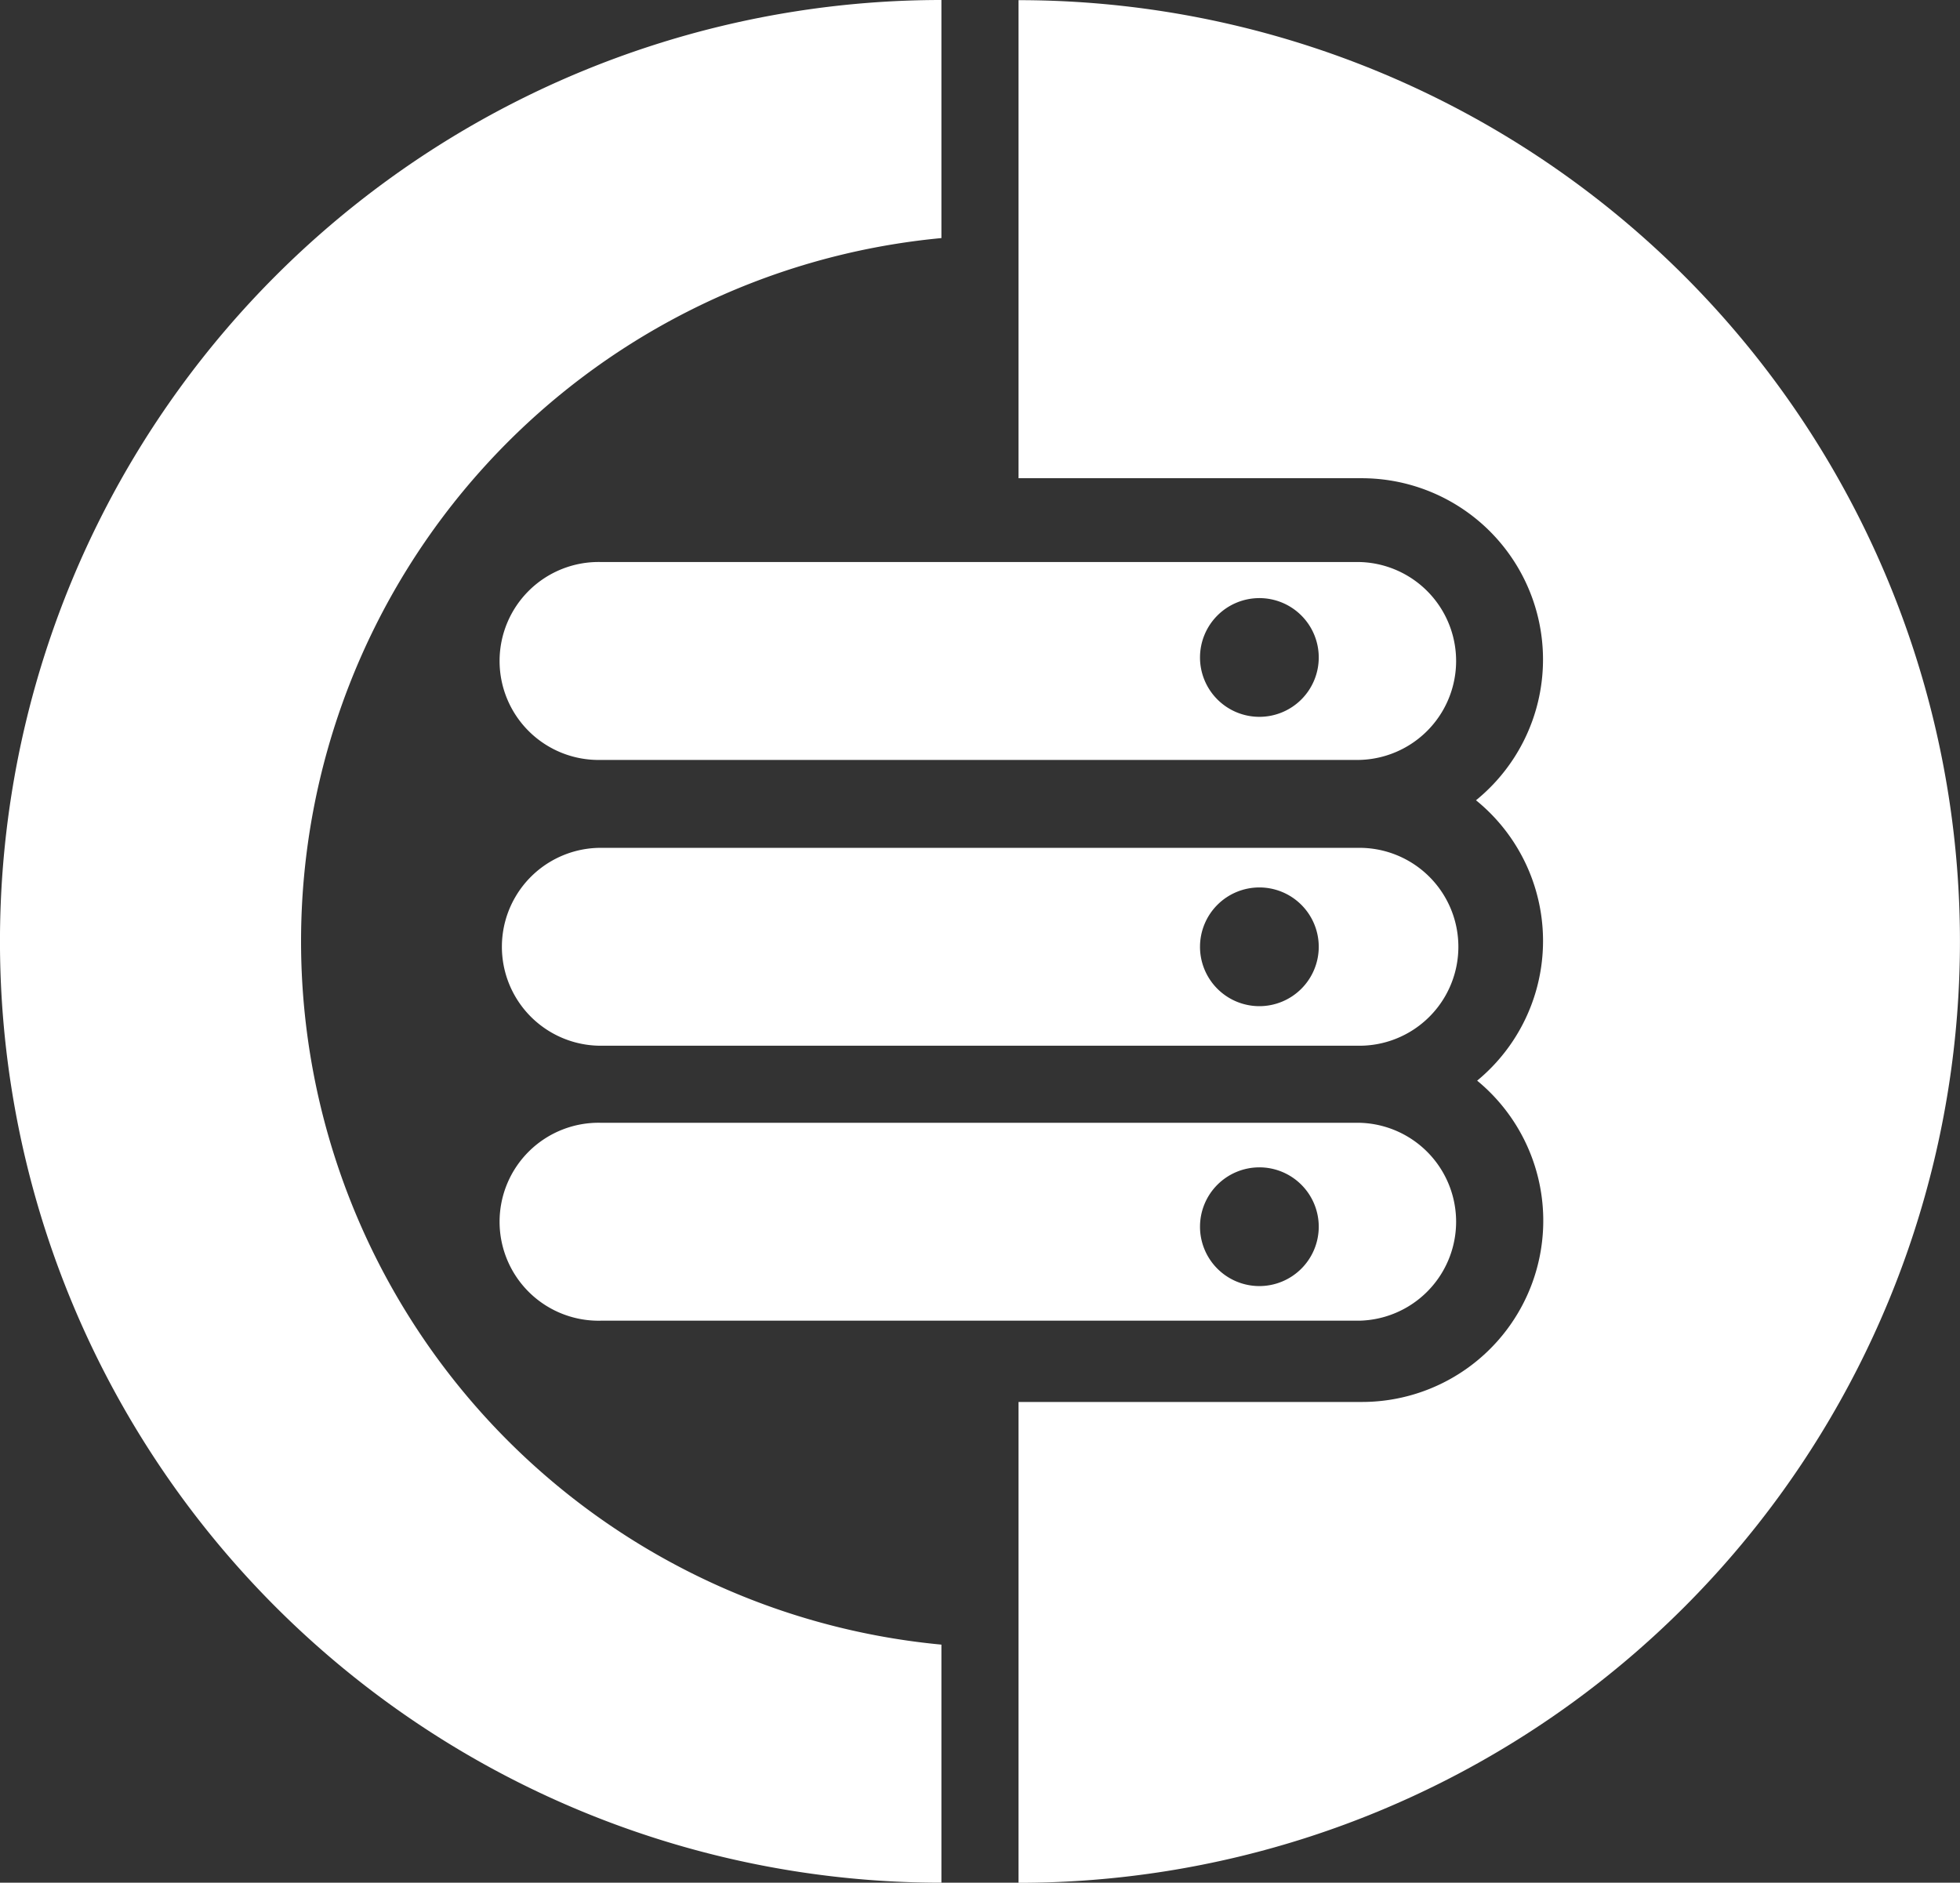
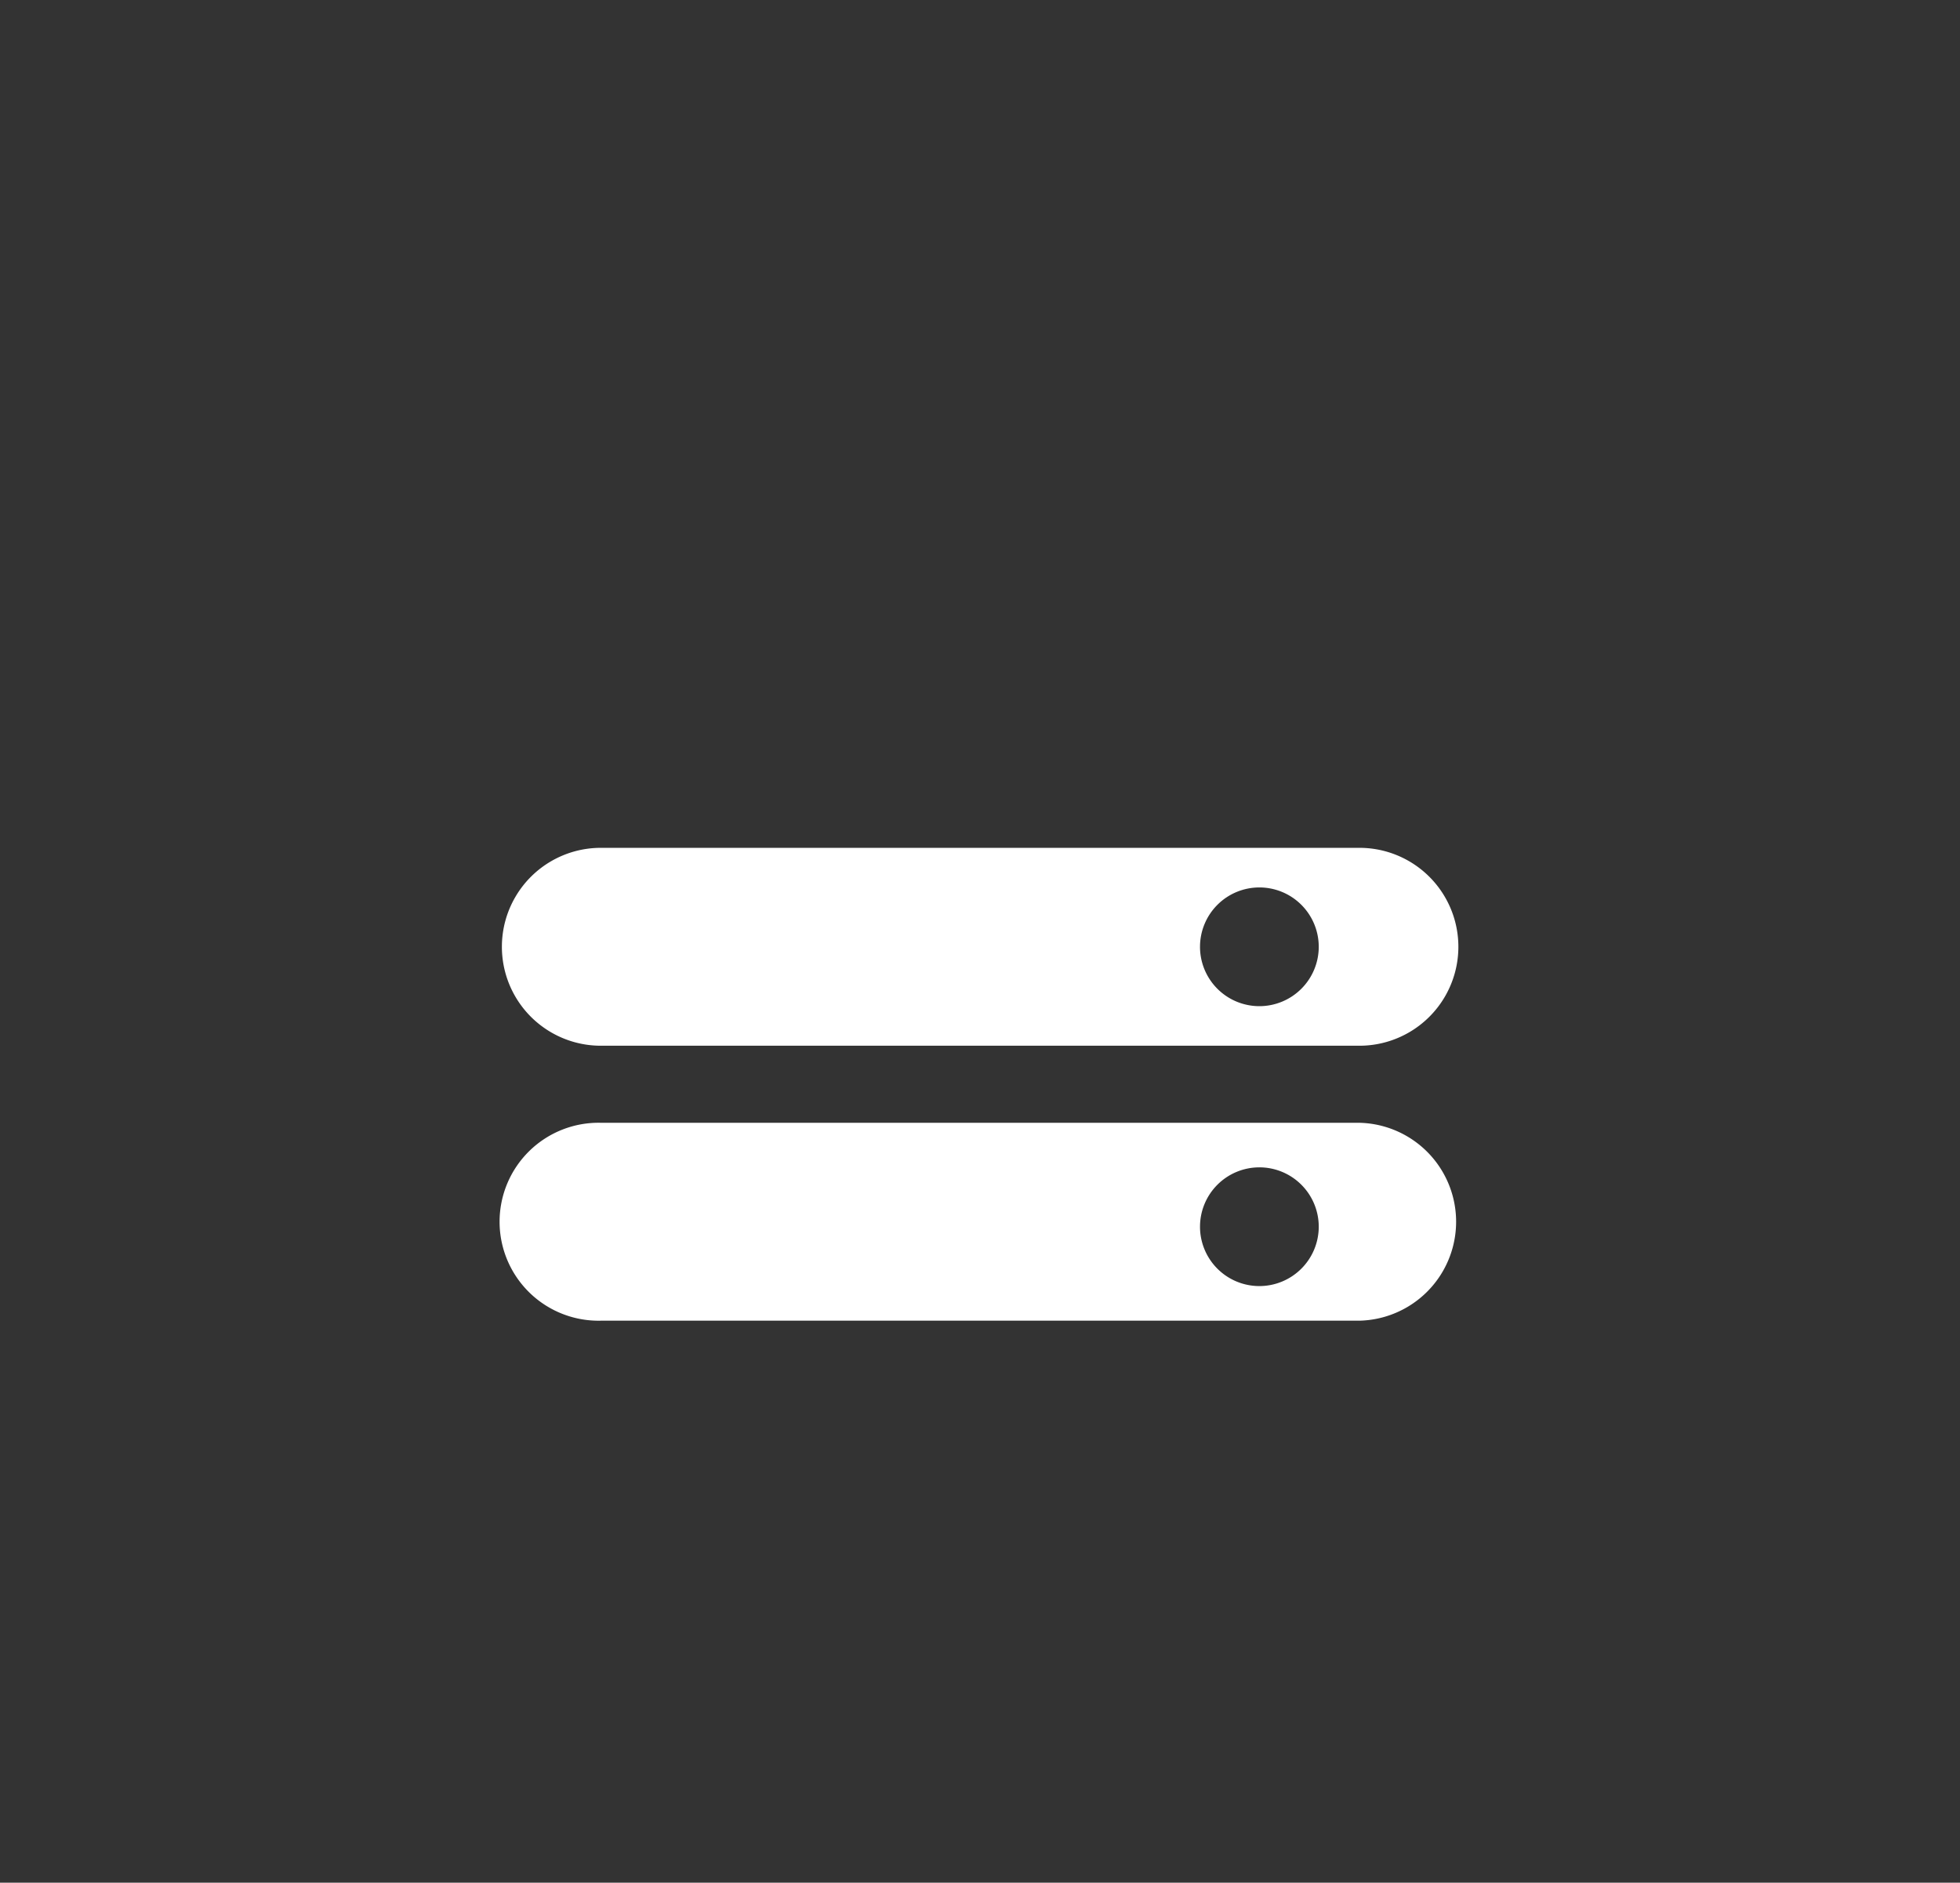
<svg xmlns="http://www.w3.org/2000/svg" width="37.207" height="35.743" viewBox="0 0 37.207 35.743">
  <rect x="0" y="0" width="37.207" height="35.743" fill="#333333" stroke="none" />
  <g id="Group_12987" data-name="Group 12987" transform="translate(-31 -34)">
-     <path id="Path_655" data-name="Path 655" d="M1461.927,159.242a13.411,13.411,0,0,1,12.156-13.352v-4.52a17.871,17.871,0,0,0,0,35.743v-4.52a13.412,13.412,0,0,1-12.156-13.352" transform="translate(-1425.212 -107.37)" fill="#fff" />
-     <path id="Path_656" data-name="Path 656" d="M1496.871,141.371v9.079h6.512a3.442,3.442,0,0,1,2.172,6.114,3.438,3.438,0,0,1,.022,5.323,3.442,3.442,0,0,1-2.194,6.1h-6.512v9.129a17.871,17.871,0,1,0,0-35.742" transform="translate(-1446.536 -107.371)" fill="#fff" />
-     <path id="Path_657" data-name="Path 657" d="M1492.52,163.807h-14.4a1.879,1.879,0,1,0,0,3.757h14.4a1.879,1.879,0,0,0,0-3.757m-1.9,2.939a1.127,1.127,0,1,1,1.128-1.128,1.127,1.127,0,0,1-1.128,1.128" transform="translate(-1435.714 -119.137)" fill="#fff" />
    <path id="Path_658" data-name="Path 658" d="M1492.52,175.218h-14.4a1.878,1.878,0,1,0,0,3.757h14.4a1.878,1.878,0,0,0,0-3.757m-1.9,3.006a1.127,1.127,0,1,1,1.128-1.128,1.128,1.128,0,0,1-1.128,1.128" transform="translate(-1435.714 -125.122)" fill="#fff" />
    <path id="Path_659" data-name="Path 659" d="M1492.52,186.193h-14.4a1.879,1.879,0,1,0,0,3.757h14.4a1.879,1.879,0,0,0,0-3.757m-1.9,3.1a1.127,1.127,0,1,1,1.128-1.128,1.128,1.128,0,0,1-1.128,1.128" transform="translate(-1435.714 -130.877)" fill="#fff" />
  </g>
</svg>